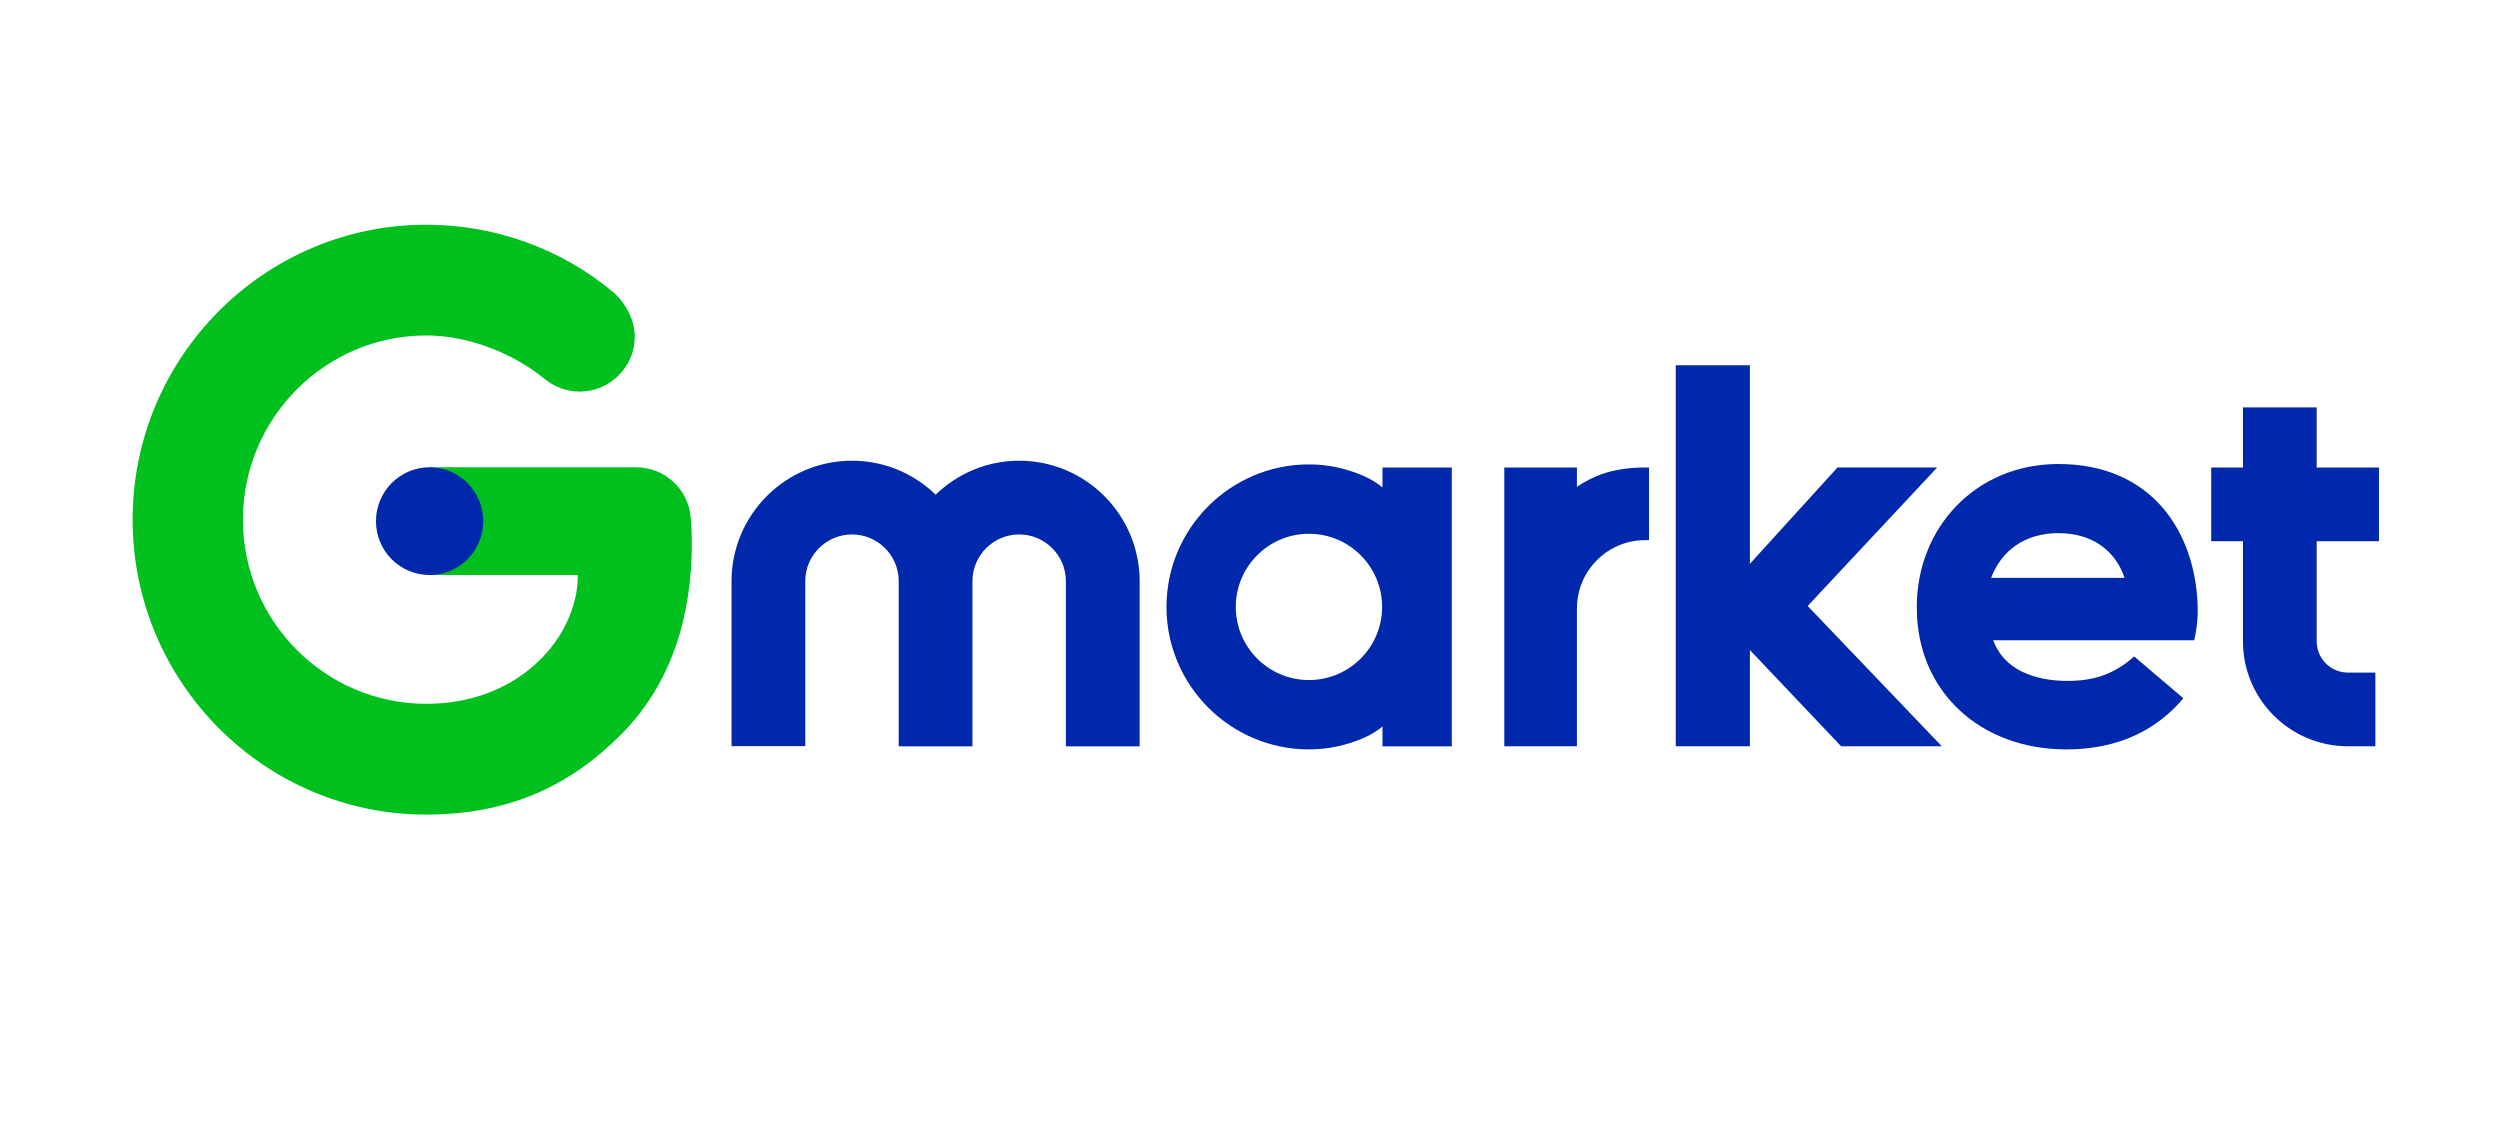
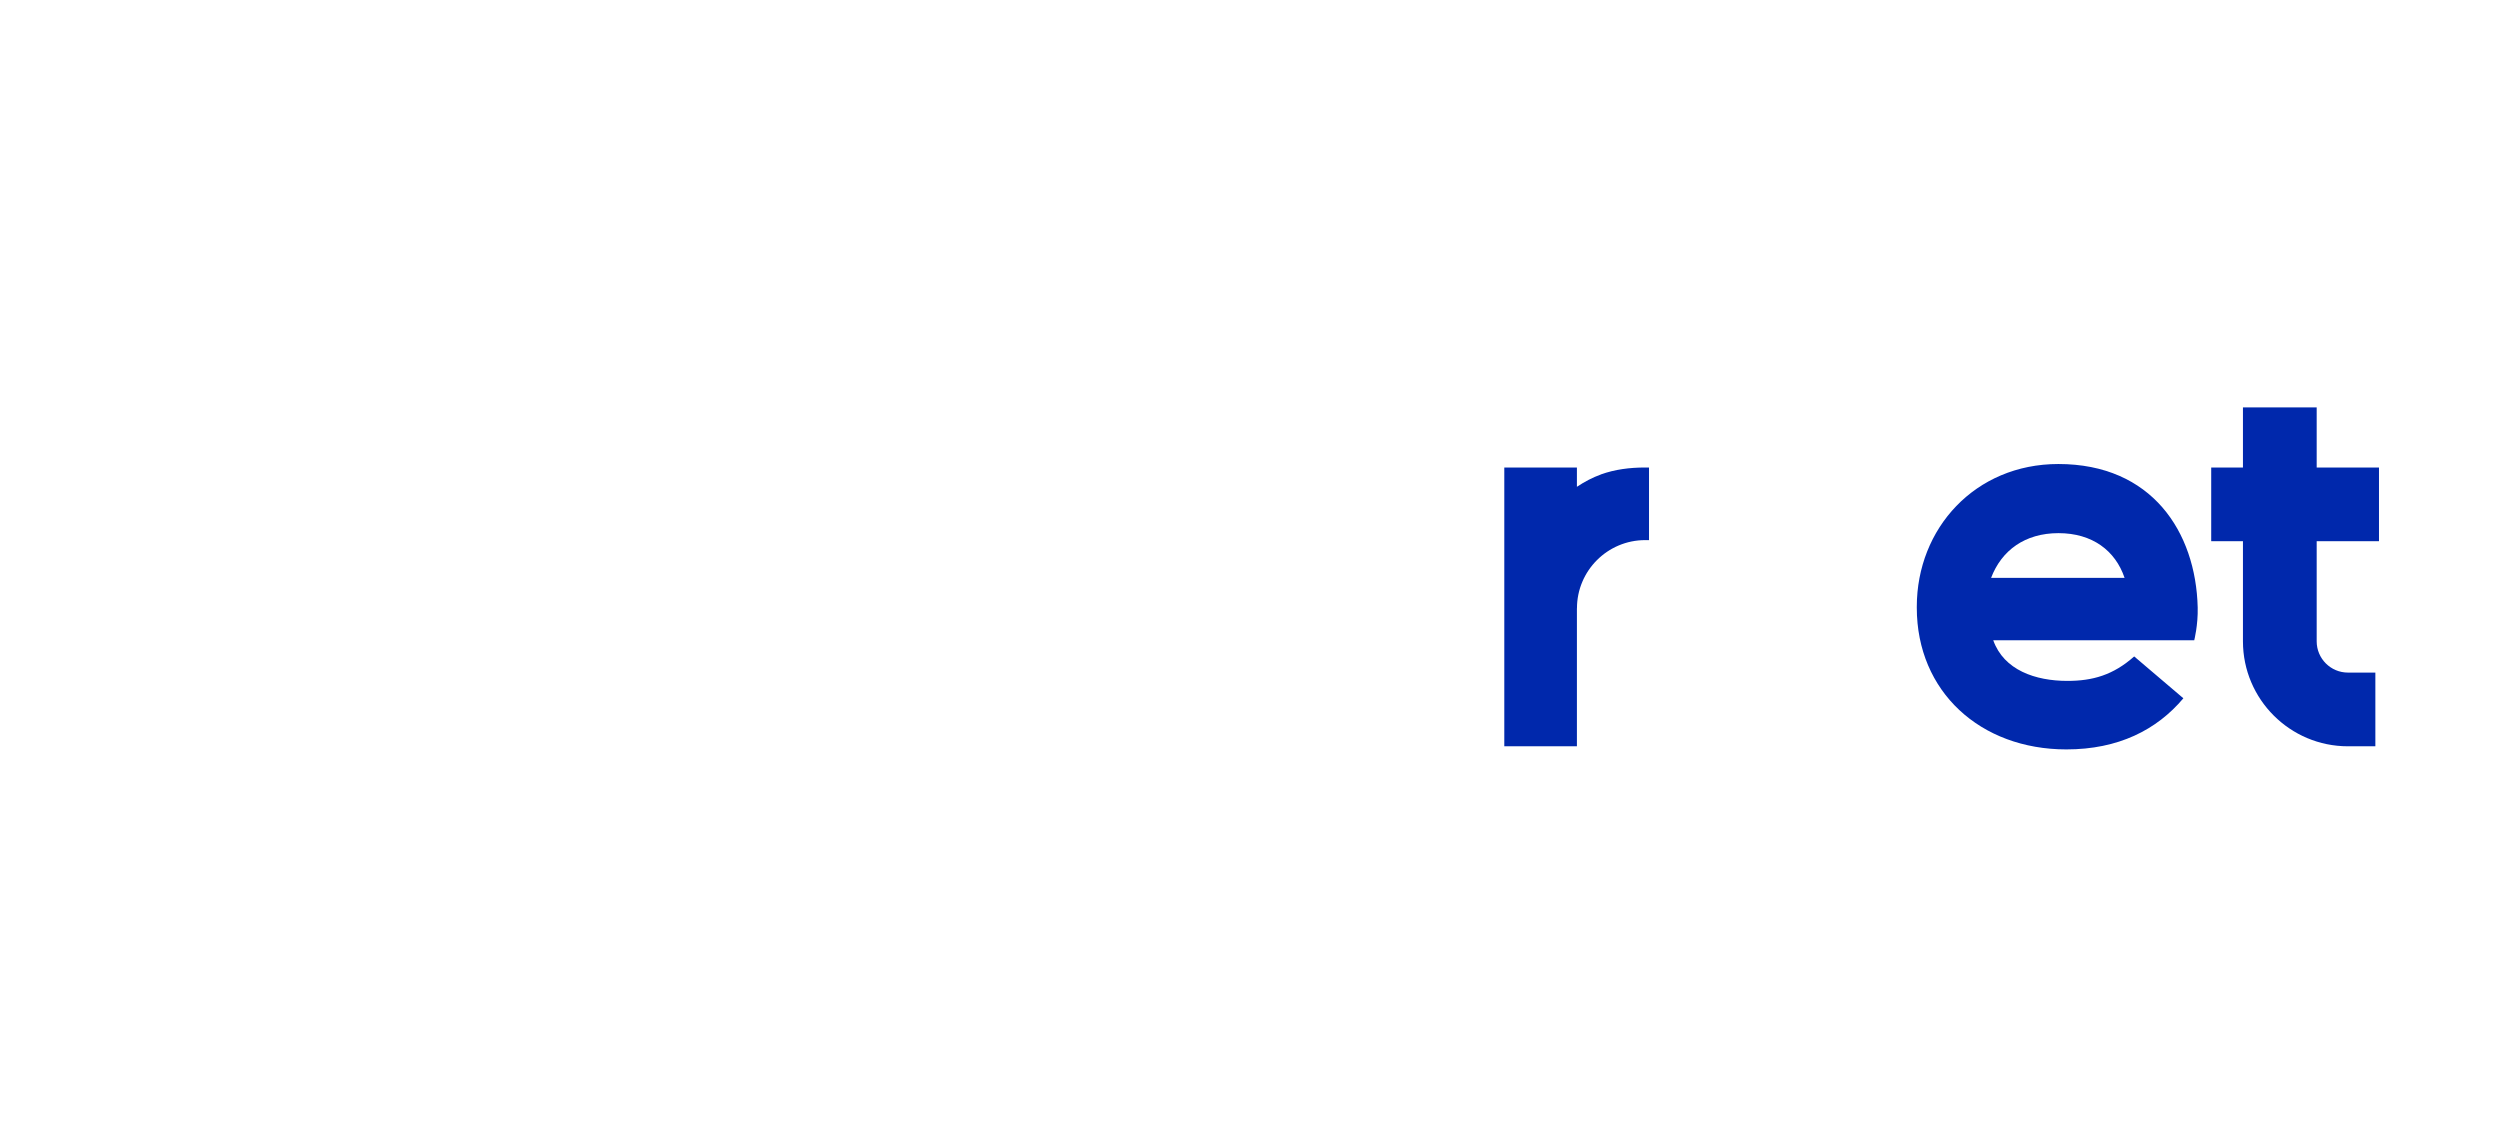
<svg xmlns="http://www.w3.org/2000/svg" width="89" height="40" viewBox="0 0 89 40" fill="none">
-   <path d="M15.176 29C9.412 29 4.721 24.29 4.721 18.5C4.721 12.71 9.412 8 15.176 8C17.61 8 19.966 8.847 21.81 10.385C22.281 10.778 22.598 11.414 22.598 11.968C22.598 12.523 22.394 12.99 22.023 13.362C21.652 13.735 21.159 13.94 20.635 13.94C20.186 13.94 19.739 13.777 19.374 13.479C18.212 12.532 16.605 11.942 15.178 11.942C11.579 11.942 8.648 14.884 8.648 18.5C8.648 22.116 11.577 25.056 15.178 25.056C18.516 25.056 20.572 22.661 20.572 20.47H15.293V16.634H22.635C23.656 16.634 24.503 17.403 24.59 18.426C24.622 18.789 24.631 19.064 24.631 19.316C24.631 21.883 23.936 24.3 22.136 26.122C20.305 27.977 18.114 28.998 15.178 28.998" fill="#00C01E" />
-   <path d="M17.203 18.553C17.203 19.613 16.349 20.471 15.294 20.471C14.239 20.471 13.385 19.613 13.385 18.553C13.385 17.493 14.239 16.635 15.294 16.635C16.349 16.635 17.203 17.493 17.203 18.553Z" fill="#0028AC" />
  <path d="M56.993 16.891C56.694 16.998 56.409 17.15 56.138 17.33V16.643H53.553V26.568H56.138V21.656H56.14C56.14 20.316 57.23 19.228 58.568 19.228H58.705V16.643H58.568C58.018 16.643 57.489 16.711 56.993 16.889V16.891Z" fill="#0028AC" />
-   <path d="M36.285 16.401C35.129 16.401 34.081 16.863 33.309 17.61C32.536 16.863 31.488 16.401 30.332 16.401C27.967 16.401 26.043 18.325 26.043 20.69V26.562H28.668V20.69C28.668 19.773 29.415 19.026 30.332 19.026C31.249 19.026 31.994 19.773 31.994 20.69V26.57H34.619V26.562V20.69C34.619 19.773 35.366 19.026 36.282 19.026C37.197 19.026 37.946 19.773 37.946 20.69V26.57H40.571V20.69C40.571 18.325 38.647 16.401 36.282 16.401H36.285Z" fill="#0028AC" />
-   <path d="M49.214 17.352C49.078 17.228 48.787 17.05 48.582 16.959C47.963 16.687 47.318 16.533 46.599 16.533C43.802 16.533 41.527 18.809 41.527 21.606C41.527 24.403 43.803 26.679 46.599 26.679C47.316 26.679 47.959 26.527 48.578 26.257C48.786 26.166 49.047 26.008 49.216 25.862V26.57H51.684V16.644H49.216V17.352H49.214ZM46.599 24.21C45.162 24.21 43.994 23.043 43.994 21.606C43.994 20.17 45.162 19.002 46.599 19.002C48.035 19.002 49.203 20.17 49.203 21.606C49.203 23.043 48.035 24.21 46.599 24.21Z" fill="#0028AC" />
  <path d="M84.692 19.267V16.643H82.474V14.504H79.849V16.643H78.719V19.267H79.849V22.832C79.849 24.893 81.525 26.568 83.586 26.568H84.563V23.944H83.586C82.972 23.944 82.474 23.445 82.474 22.832V19.267H84.692Z" fill="#0028AC" />
-   <path d="M68.963 16.642H65.415L62.296 20.071V13.004H59.658V26.568H62.296V23.141L65.545 26.568H69.129L64.353 21.573L68.963 16.642Z" fill="#0028AC" />
  <path d="M78.238 21.627C78.173 18.934 76.603 16.519 73.278 16.519C70.311 16.519 68.238 18.813 68.238 21.599V21.636C68.238 24.622 70.501 26.679 73.563 26.679C75.408 26.679 76.777 25.988 77.728 24.859L75.977 23.369C75.23 24.033 74.496 24.24 73.6 24.24C72.464 24.24 71.339 23.86 70.959 22.793H78.115C78.115 22.793 78.253 22.253 78.238 21.627ZM73.282 18.98C74.49 18.98 75.308 19.605 75.635 20.572H70.883C71.256 19.593 72.088 18.98 73.282 18.98Z" fill="#0028AC" />
</svg>